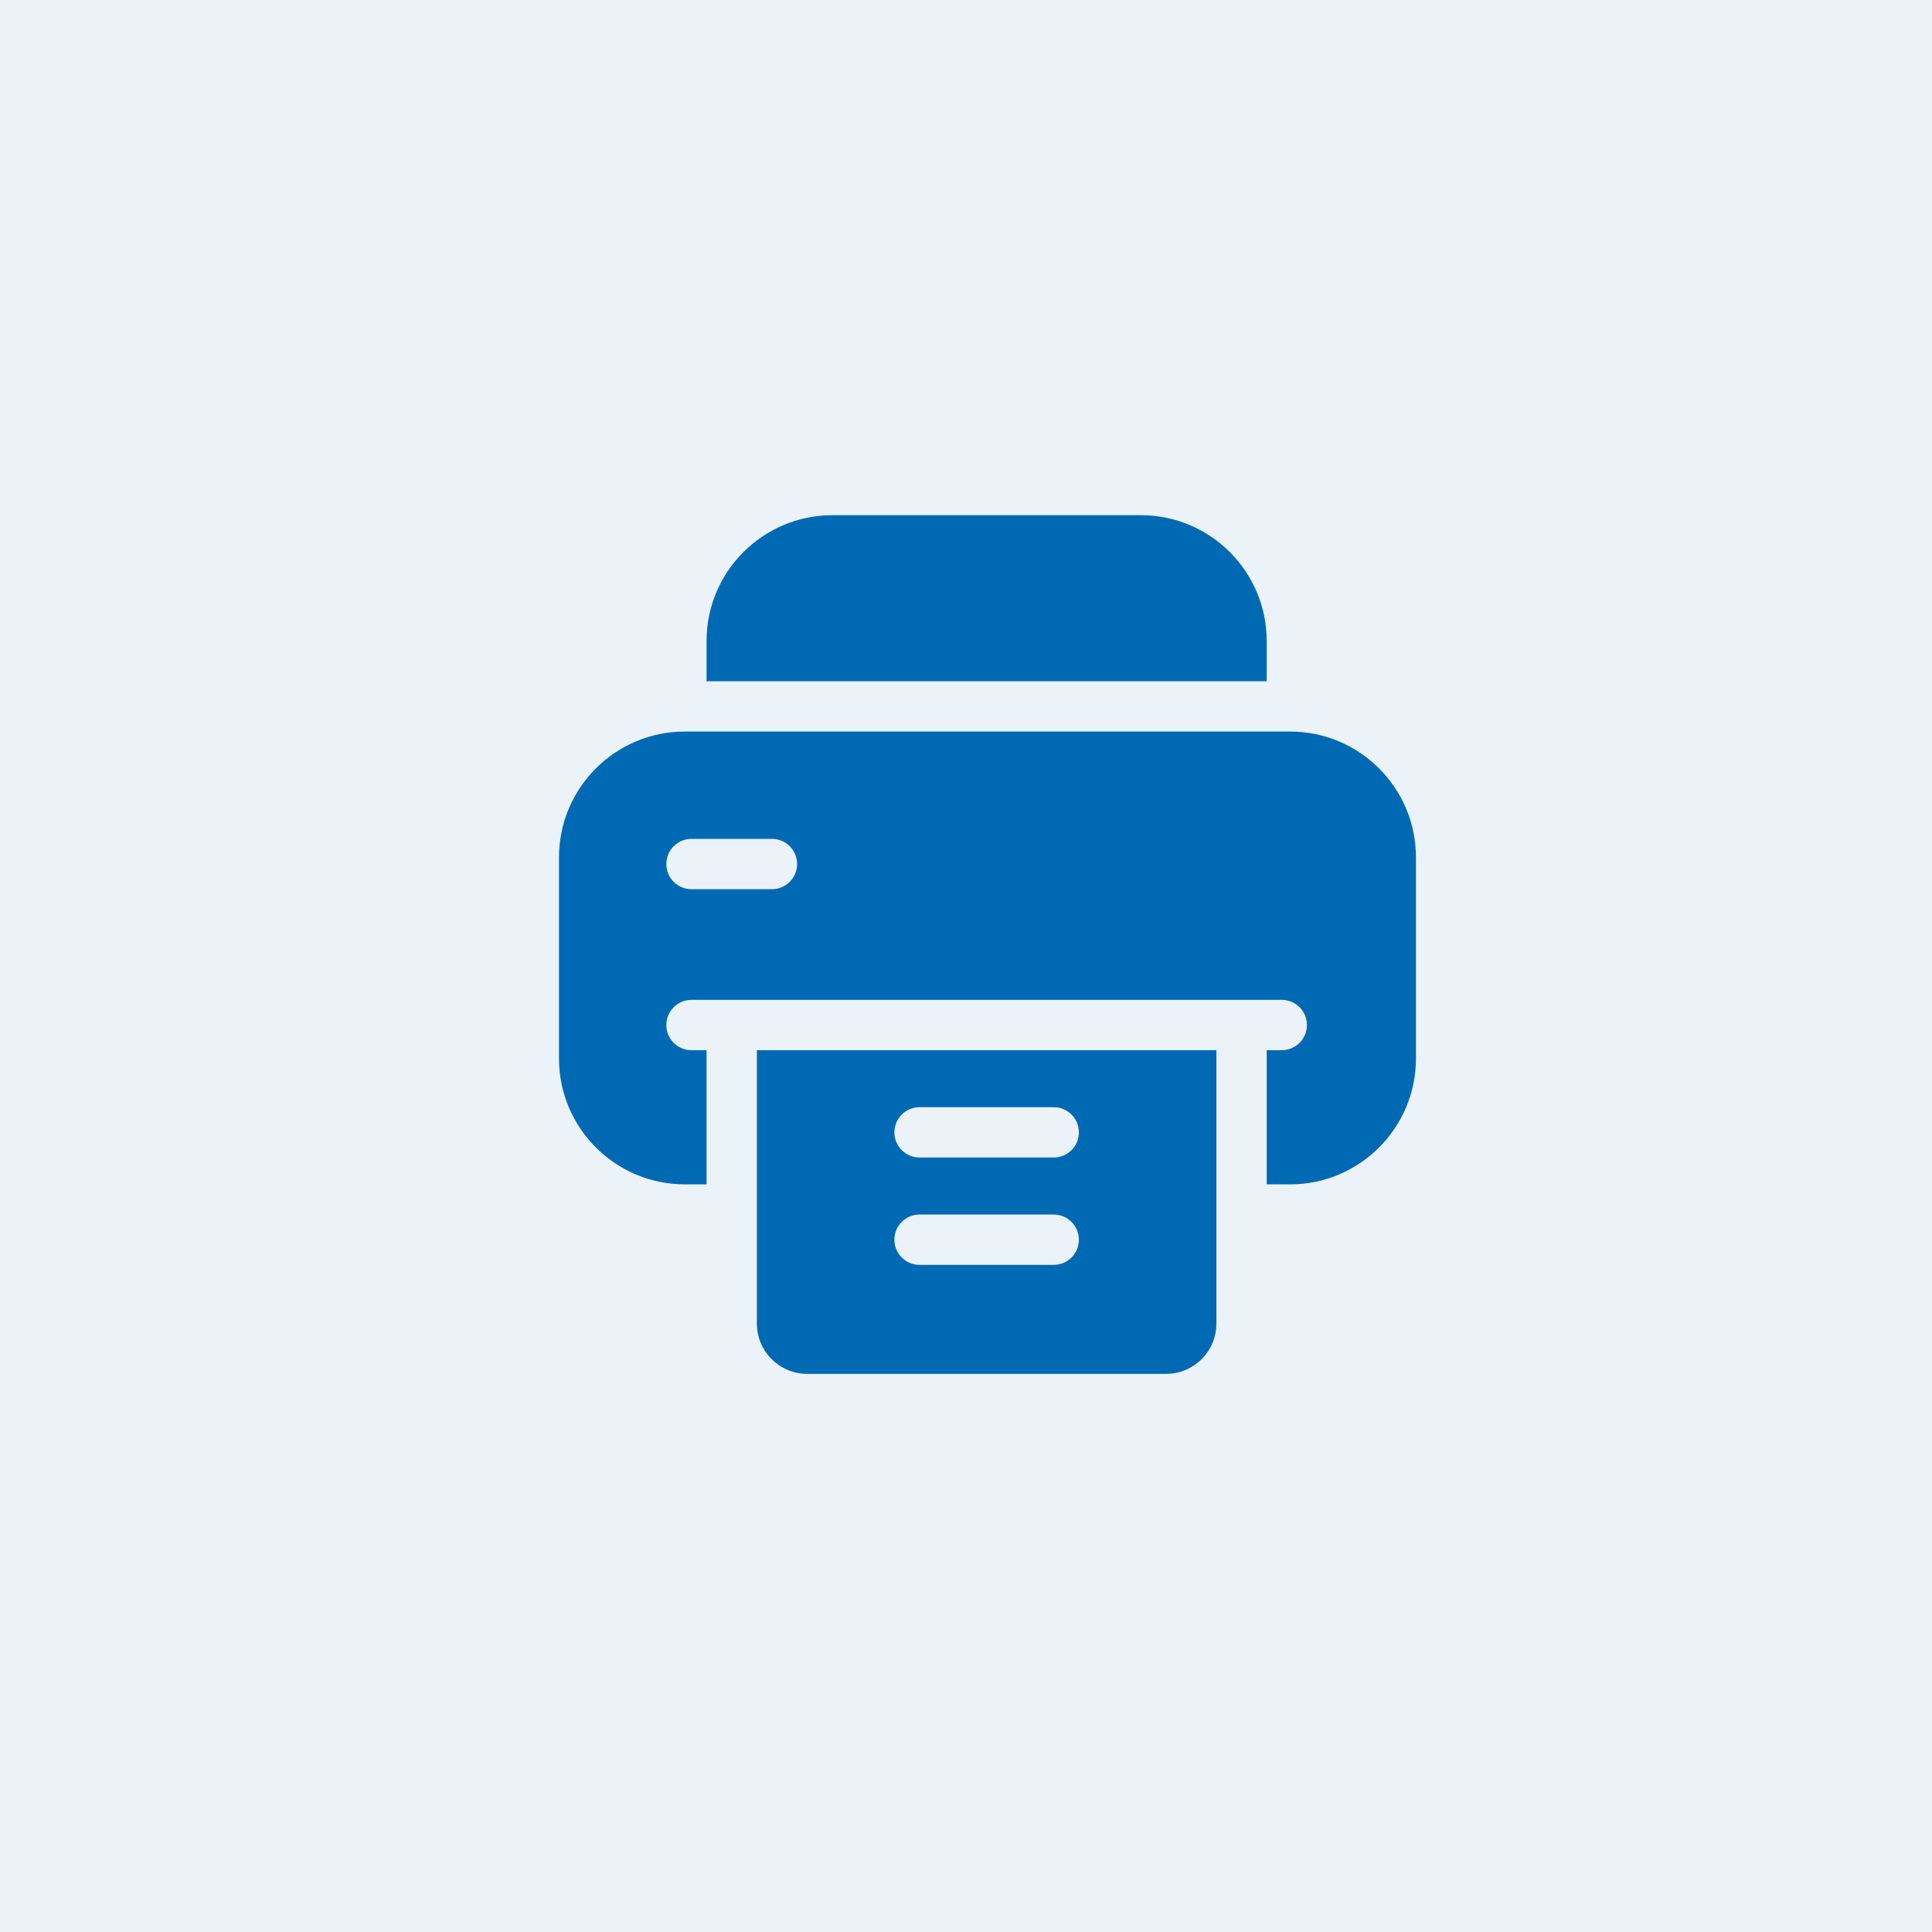
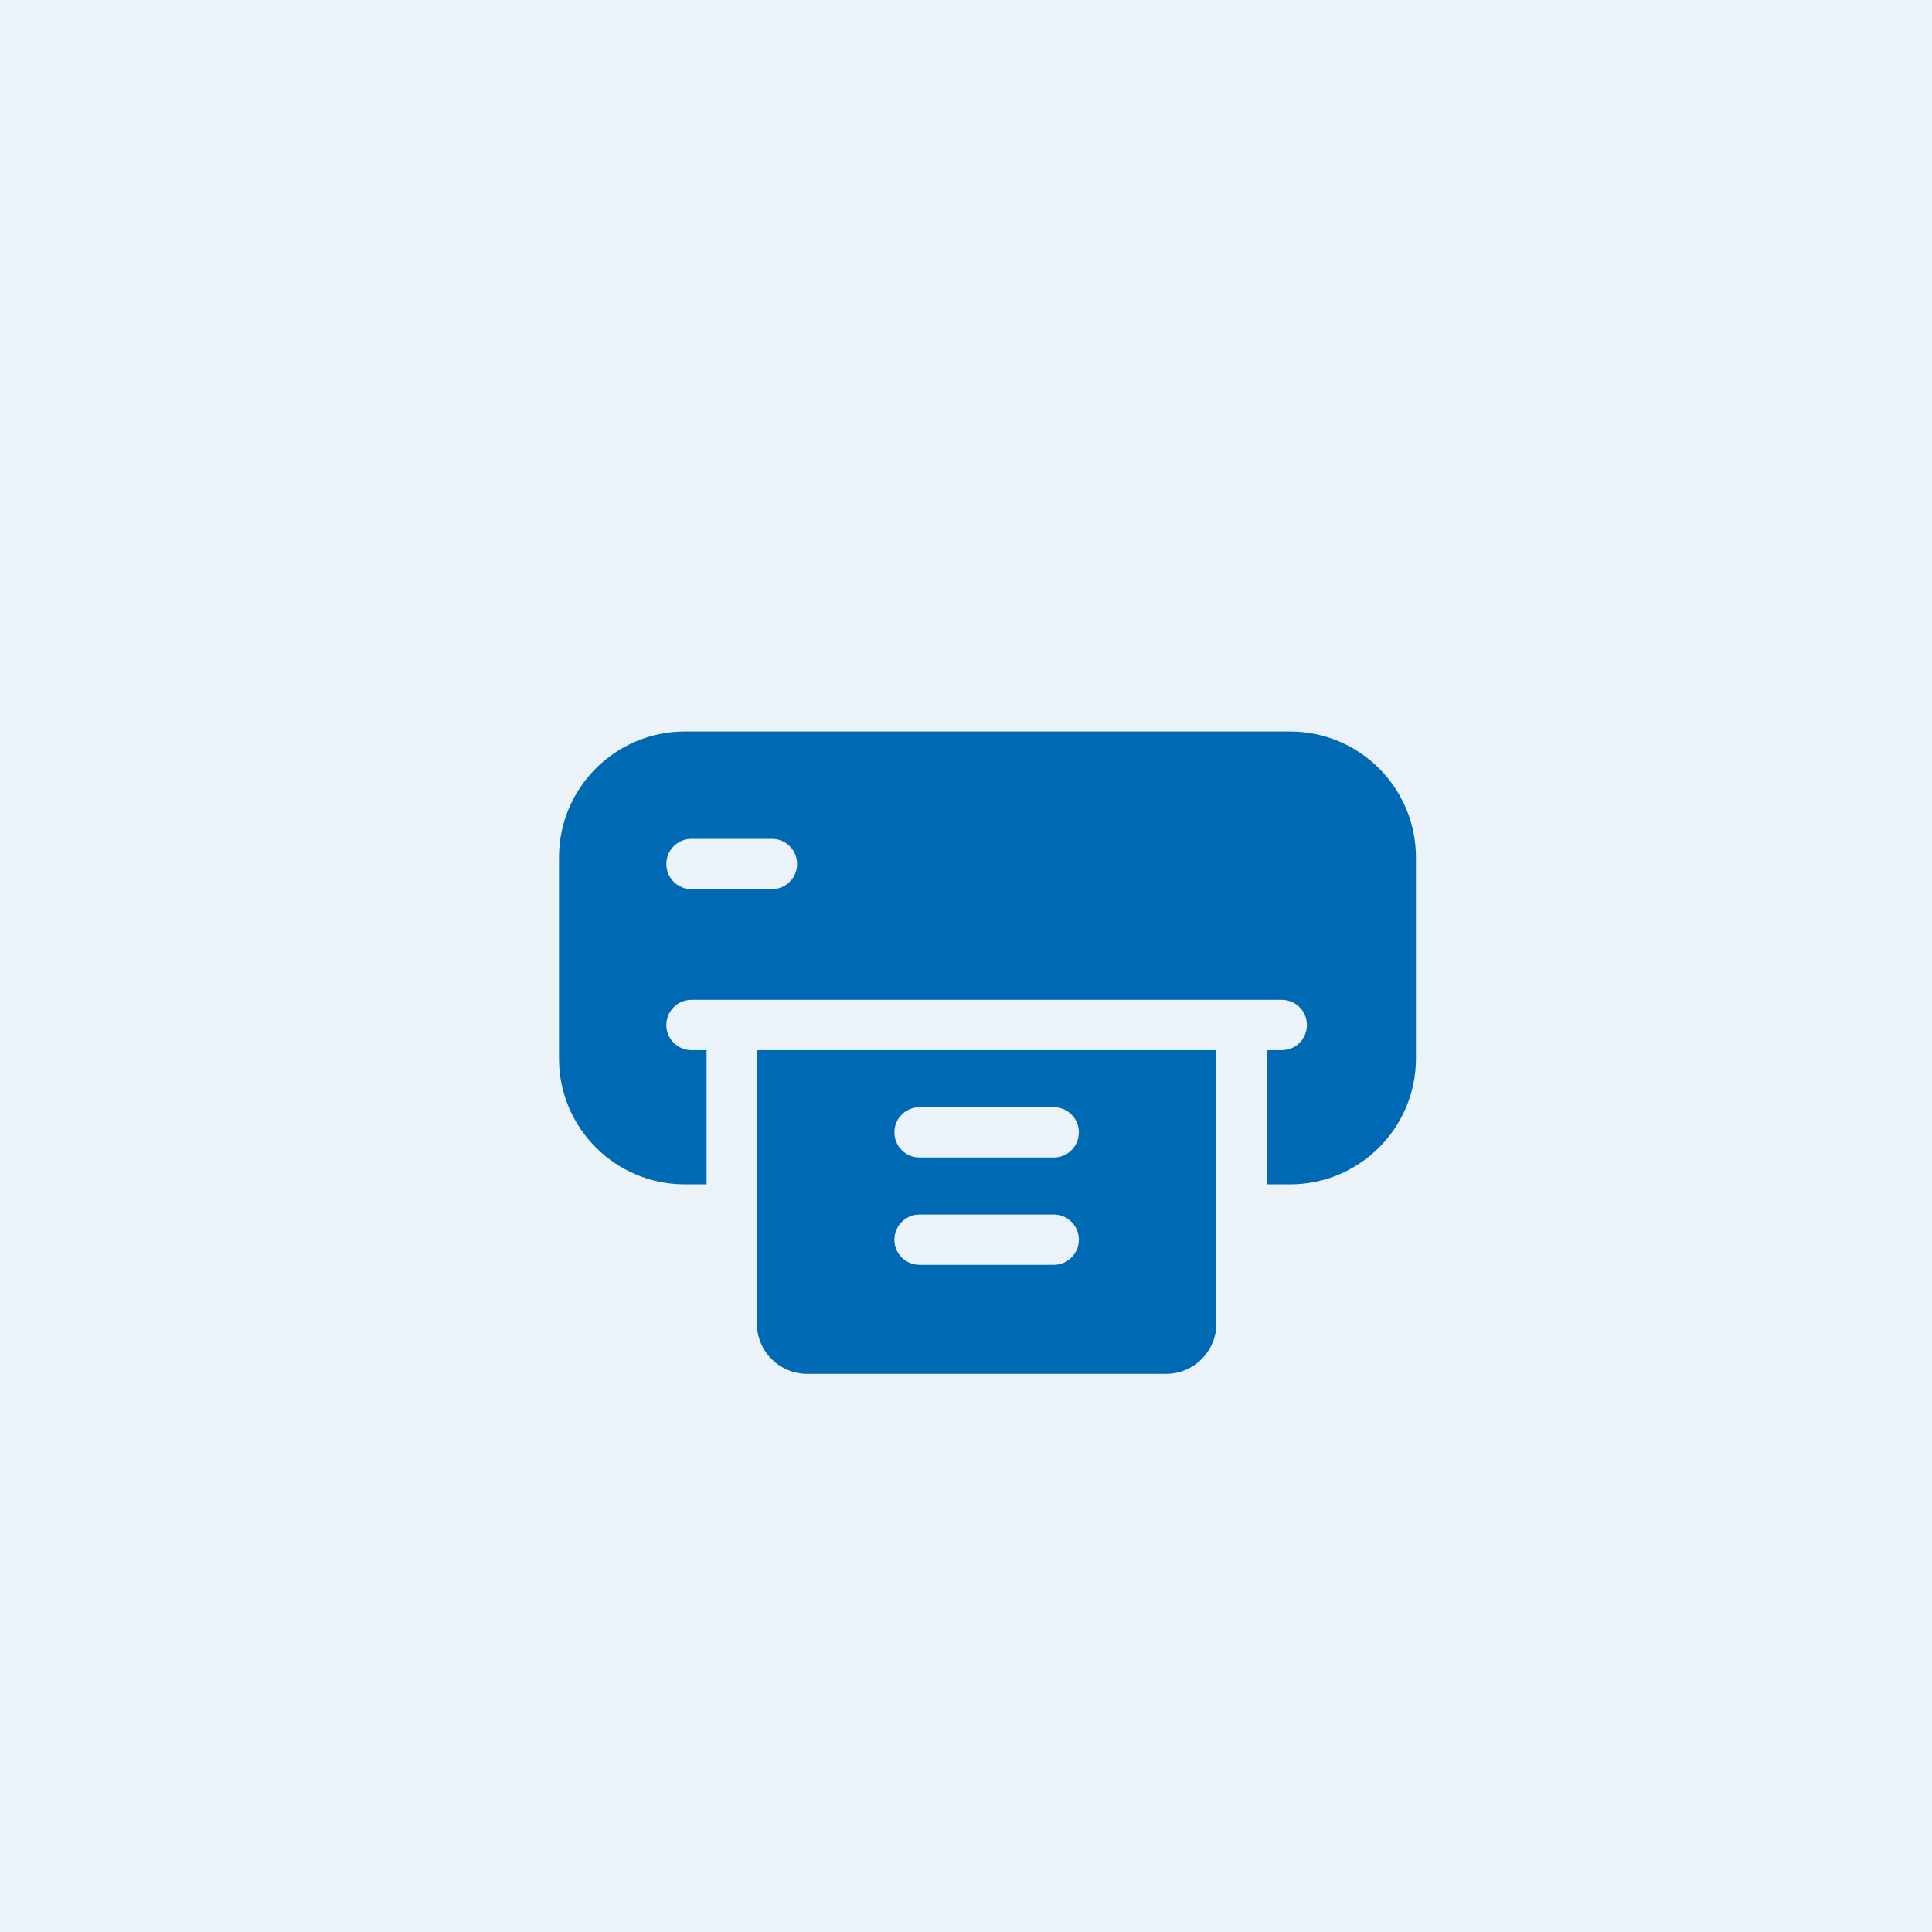
<svg xmlns="http://www.w3.org/2000/svg" width="45" height="45" viewBox="0 0 45 45" fill="none">
  <rect opacity="0.08" width="45" height="45" fill="#0069B4" />
-   <path d="M29.504 15.867V14.93C29.504 13.314 28.19 12 26.574 12H19.387C17.771 12 16.457 13.314 16.457 14.93V15.867H29.504Z" fill="#0069B4" />
  <path d="M17.629 24.461V29.227V30.242V30.828C17.629 31.475 18.154 32 18.801 32H27.16C27.807 32 28.332 31.475 28.332 30.828V30.242V29.227V24.461H17.629ZM24.543 29.461H21.418C21.094 29.461 20.832 29.199 20.832 28.875C20.832 28.551 21.094 28.289 21.418 28.289H24.543C24.867 28.289 25.129 28.551 25.129 28.875C25.129 29.199 24.867 29.461 24.543 29.461ZM24.543 26.961H21.418C21.094 26.961 20.832 26.699 20.832 26.375C20.832 26.051 21.094 25.789 21.418 25.789H24.543C24.867 25.789 25.129 26.051 25.129 26.375C25.129 26.699 24.867 26.961 24.543 26.961Z" fill="#0069B4" />
  <path d="M30.051 17.039H15.949C14.334 17.039 13.02 18.353 13.02 19.969V24.656C13.02 26.272 14.334 27.586 15.949 27.586H16.457V24.461H16.105C15.782 24.461 15.52 24.199 15.52 23.875C15.52 23.551 15.782 23.289 16.105 23.289H17.043H28.918H29.855C30.179 23.289 30.441 23.551 30.441 23.875C30.441 24.199 30.179 24.461 29.855 24.461H29.504V27.586H30.051C31.666 27.586 32.98 26.272 32.98 24.656V19.969C32.98 18.353 31.666 17.039 30.051 17.039ZM17.98 20.711H16.105C15.782 20.711 15.52 20.449 15.52 20.125C15.52 19.801 15.782 19.539 16.105 19.539H17.98C18.304 19.539 18.566 19.801 18.566 20.125C18.566 20.449 18.304 20.711 17.98 20.711Z" fill="#0069B4" />
</svg>